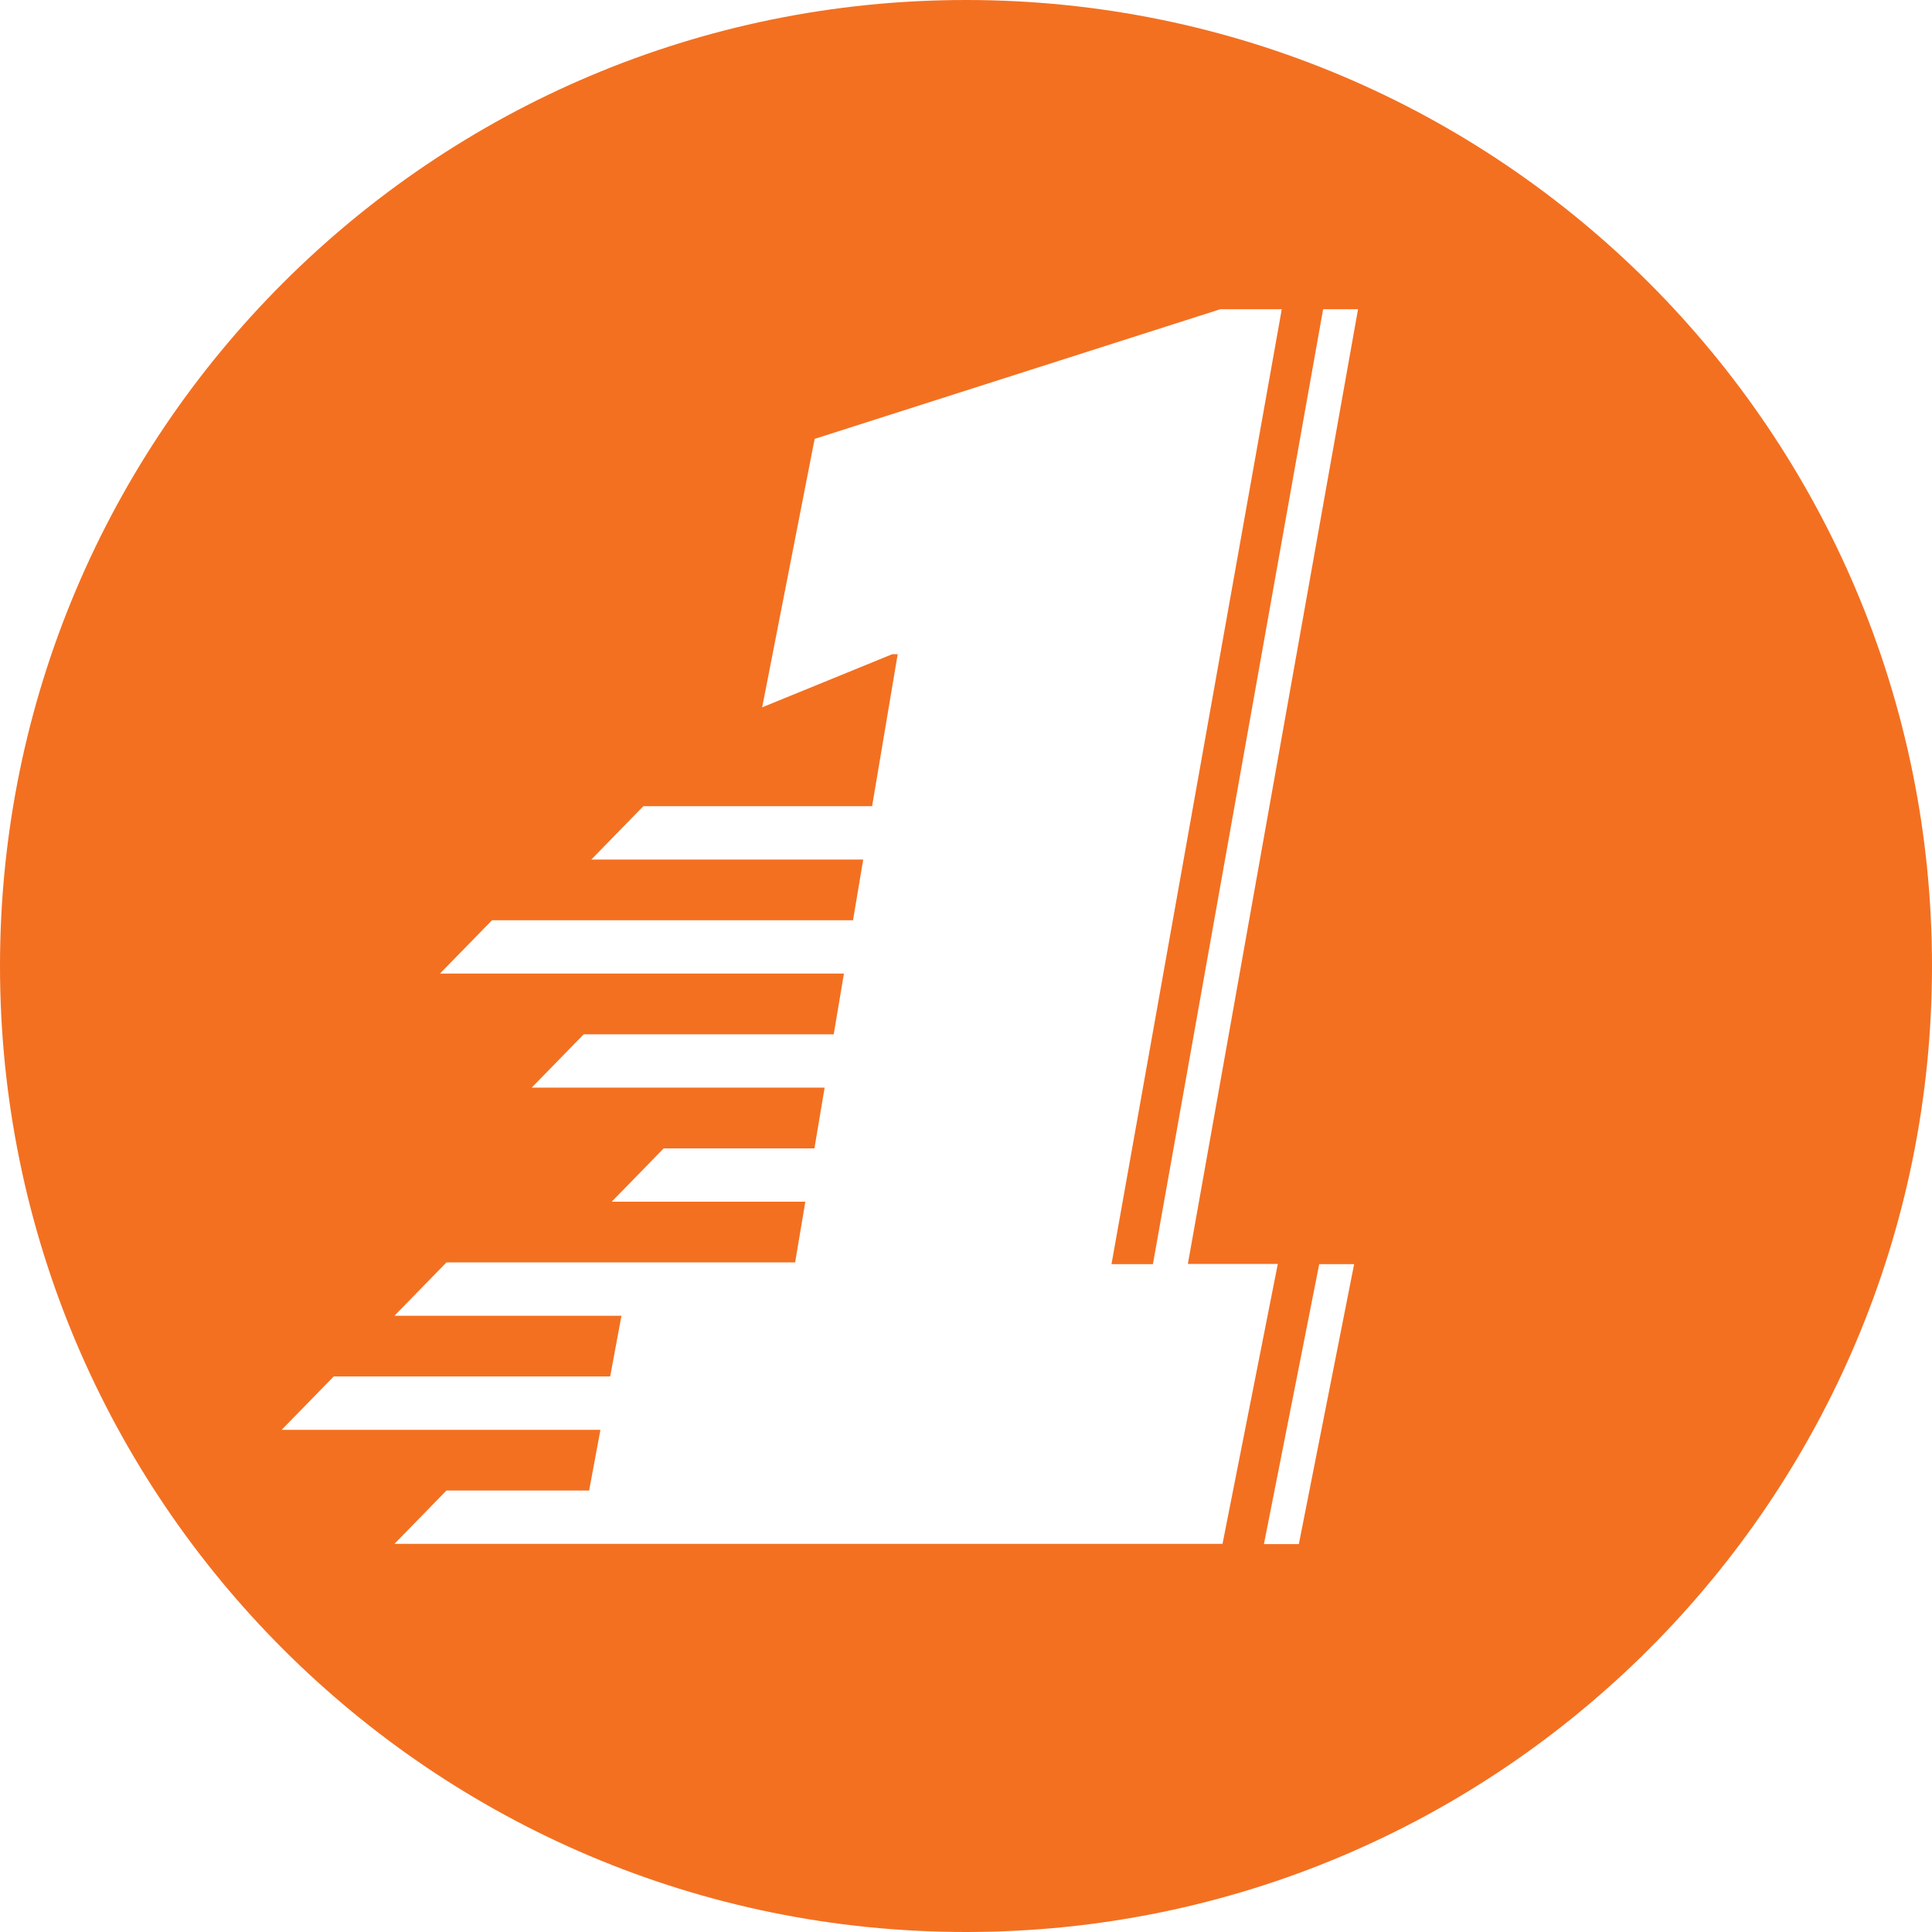
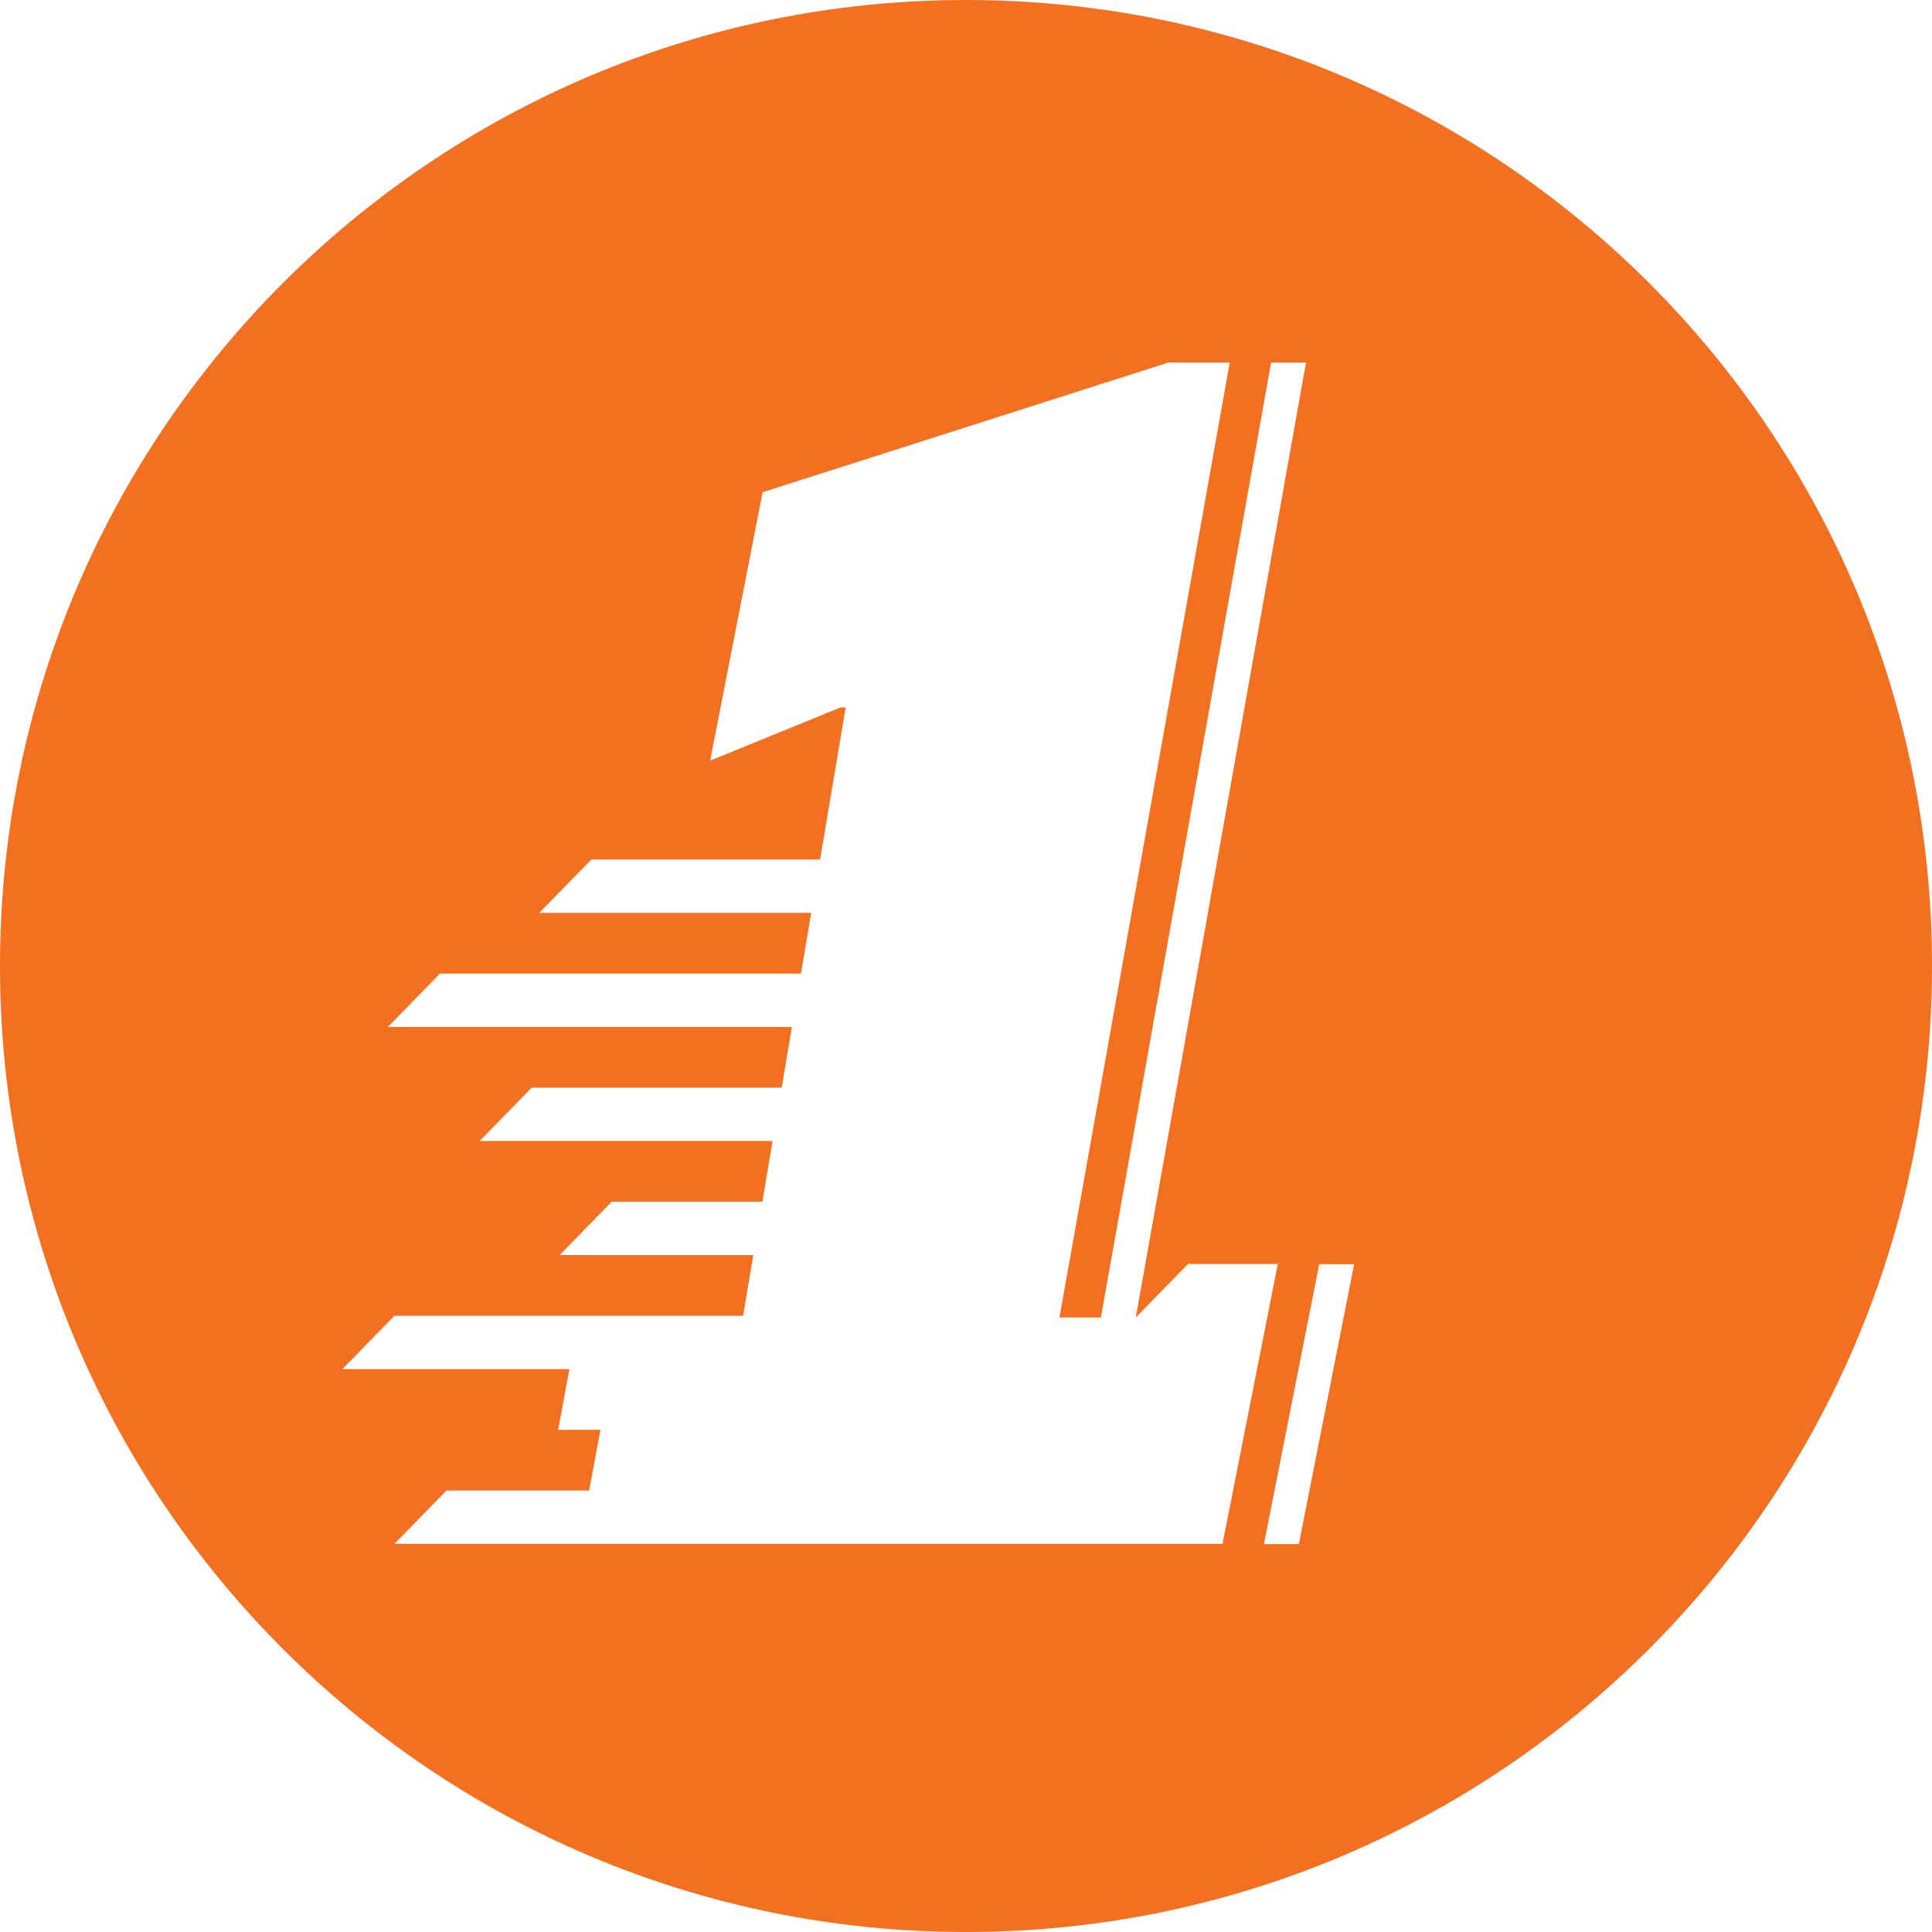
<svg xmlns="http://www.w3.org/2000/svg" id="Layer_2" viewBox="0 0 89.1 89.1">
  <defs>
    <style>
      .cls-1 {
        fill: #f37021;
      }
    </style>
  </defs>
  <g id="Design">
-     <path class="cls-1" d="M44.55,0C19.95,0,0,19.95,0,44.55s19.95,44.55,44.55,44.55,44.55-19.95,44.55-44.55S69.16,0,44.55,0ZM59.9,71.21h-1.61l2.55-12.91h1.61l-2.55,12.91ZM54.79,58.29h4.14l-2.55,12.91H18.19l2.4-2.46h6.58l.52-2.8h-14.7l2.4-2.46h12.75l.52-2.8h-10.47l2.4-2.46h16.08l.47-2.8h-8.93l2.4-2.46h6.95l.47-2.8h-13.51l2.4-2.46h11.53l.47-2.8h-18.63l2.4-2.46h16.65l.47-2.8h-12.54l2.4-2.46h10.55l1.18-7.01h-.25l-6,2.45,2.42-12.38,18.71-5.98h2.83l-.04.24-7.81,43.8h1.91l7.85-44.04h1.61l-7.85,44.04Z" />
+     <path class="cls-1" d="M44.55,0C19.95,0,0,19.95,0,44.55s19.95,44.55,44.55,44.55,44.55-19.95,44.55-44.55S69.16,0,44.55,0ZM59.9,71.21h-1.61l2.55-12.91h1.61l-2.55,12.91ZM54.79,58.29h4.14l-2.55,12.91H18.19l2.4-2.46h6.58l.52-2.8h-14.7h12.75l.52-2.8h-10.47l2.4-2.46h16.08l.47-2.8h-8.93l2.4-2.46h6.95l.47-2.8h-13.51l2.4-2.46h11.53l.47-2.8h-18.63l2.4-2.46h16.65l.47-2.8h-12.54l2.4-2.46h10.55l1.18-7.01h-.25l-6,2.45,2.42-12.38,18.71-5.98h2.83l-.04.24-7.81,43.8h1.91l7.85-44.04h1.61l-7.85,44.04Z" />
  </g>
</svg>